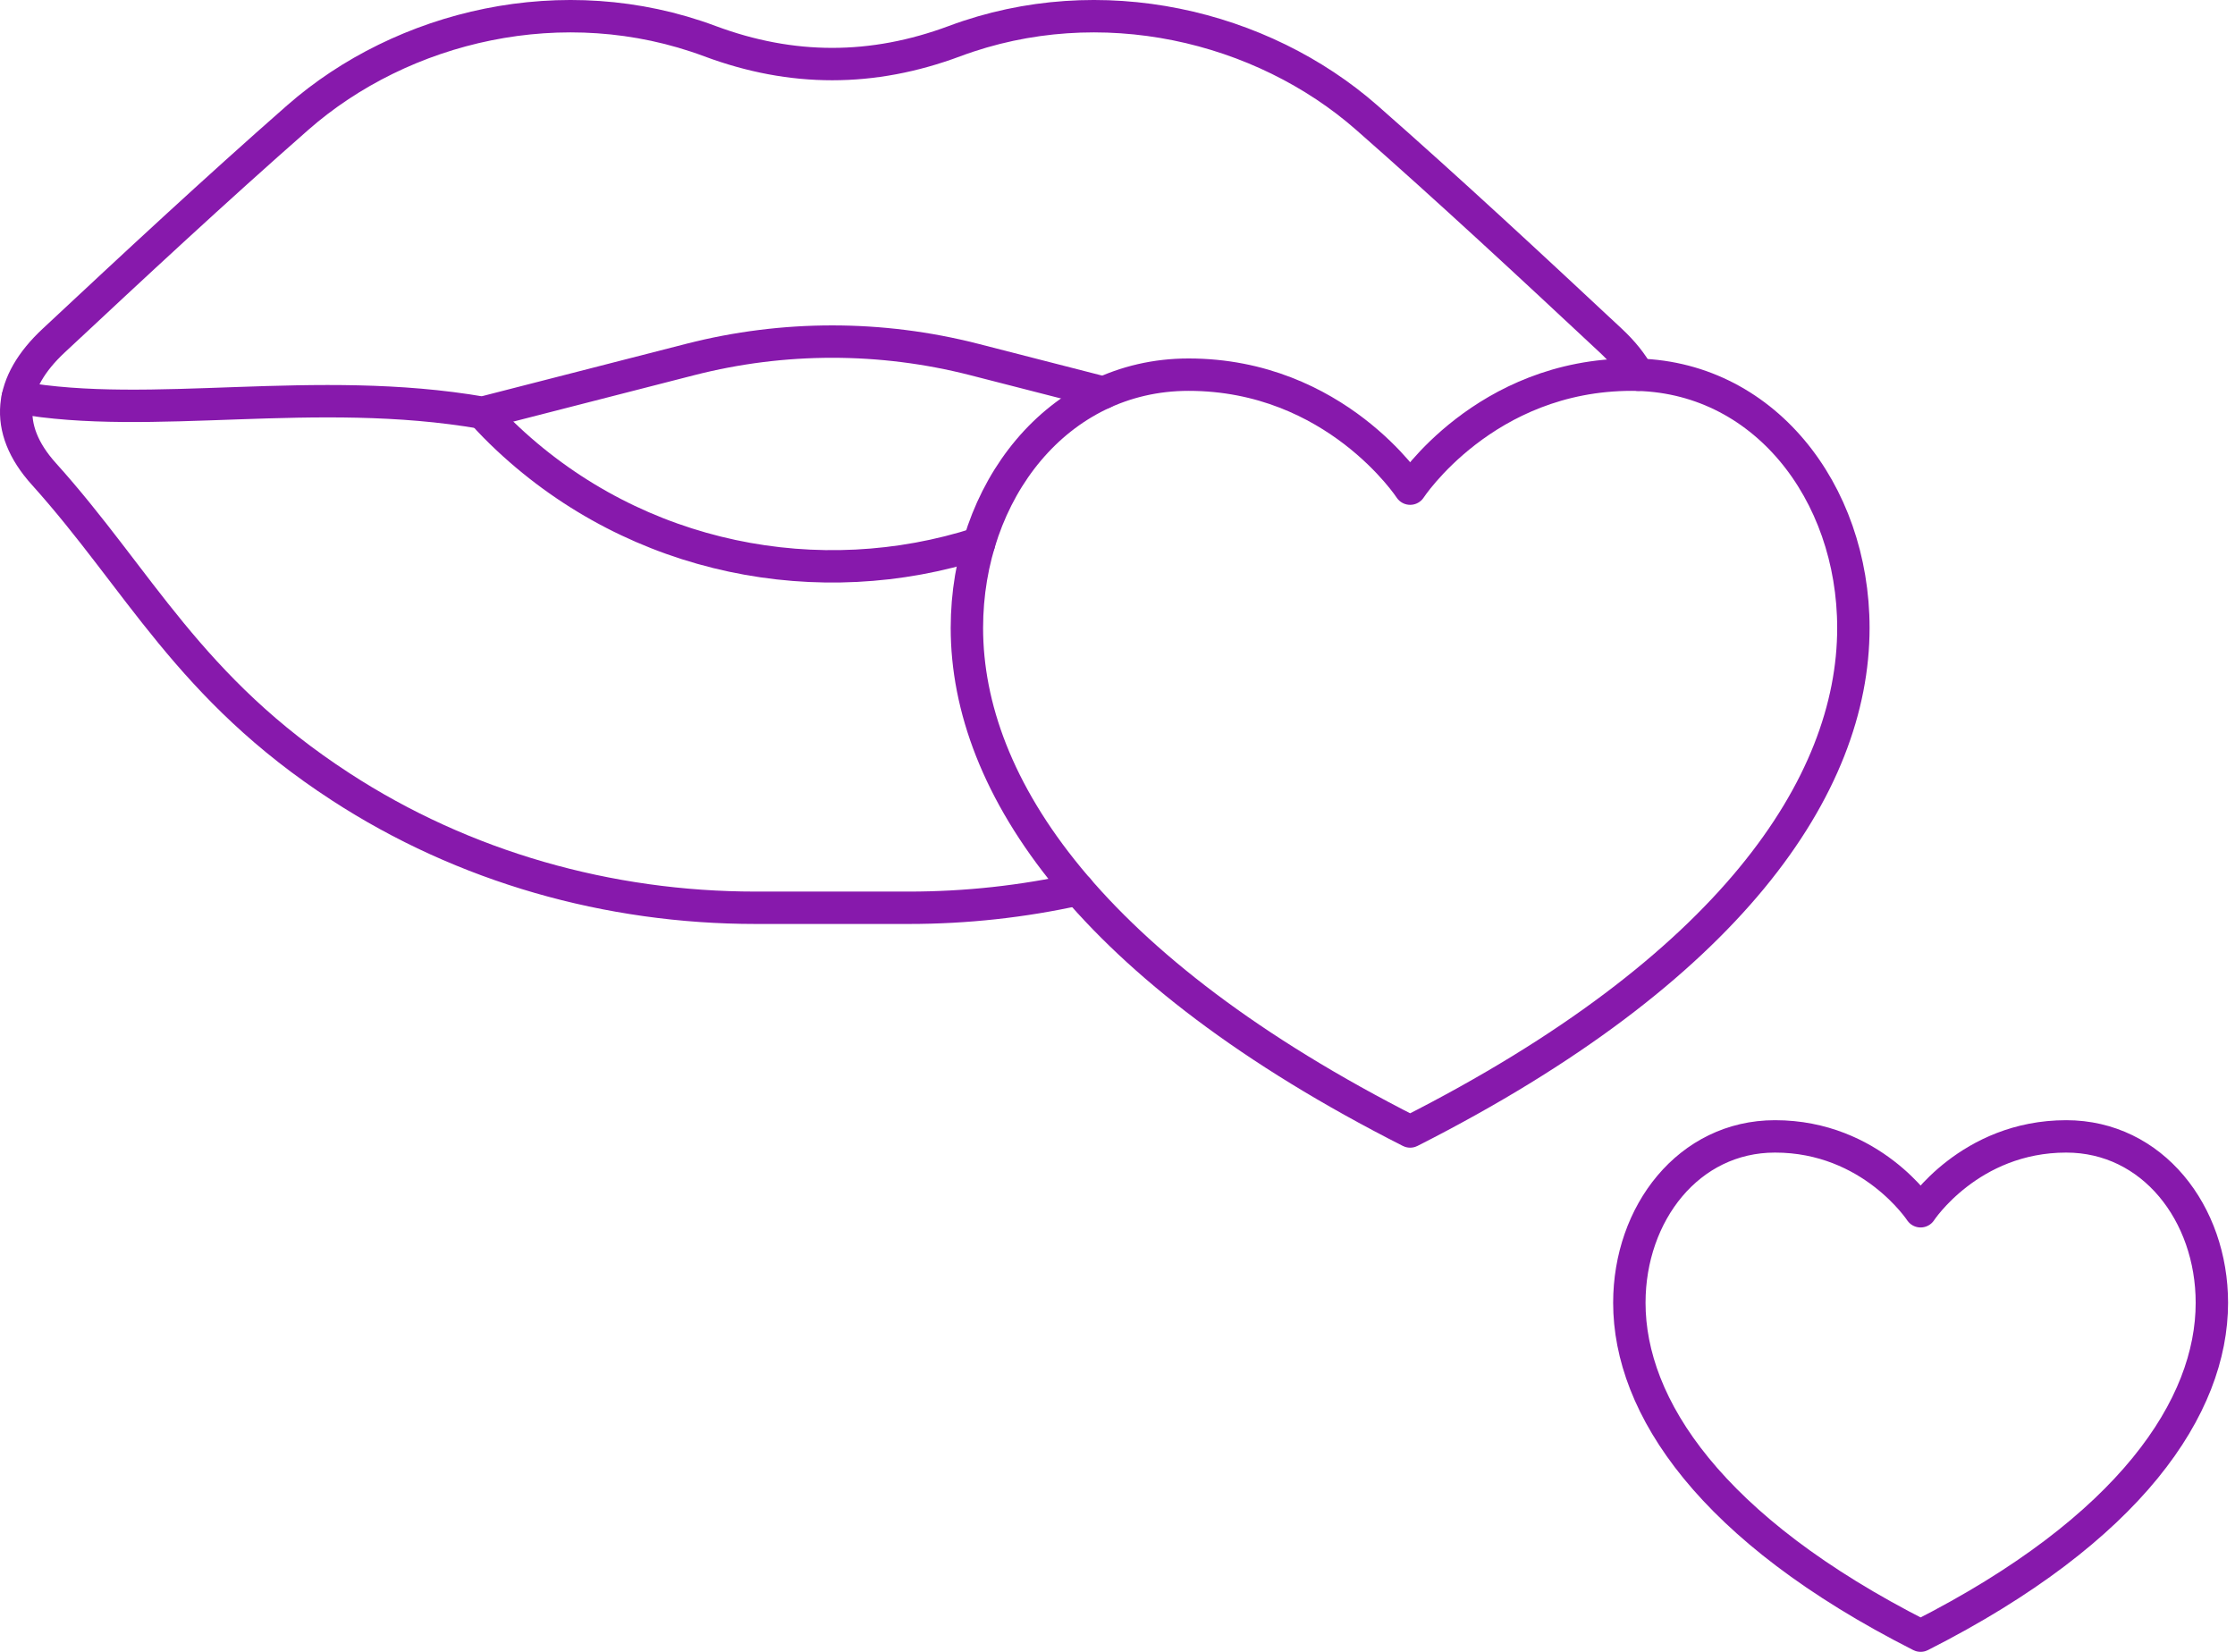
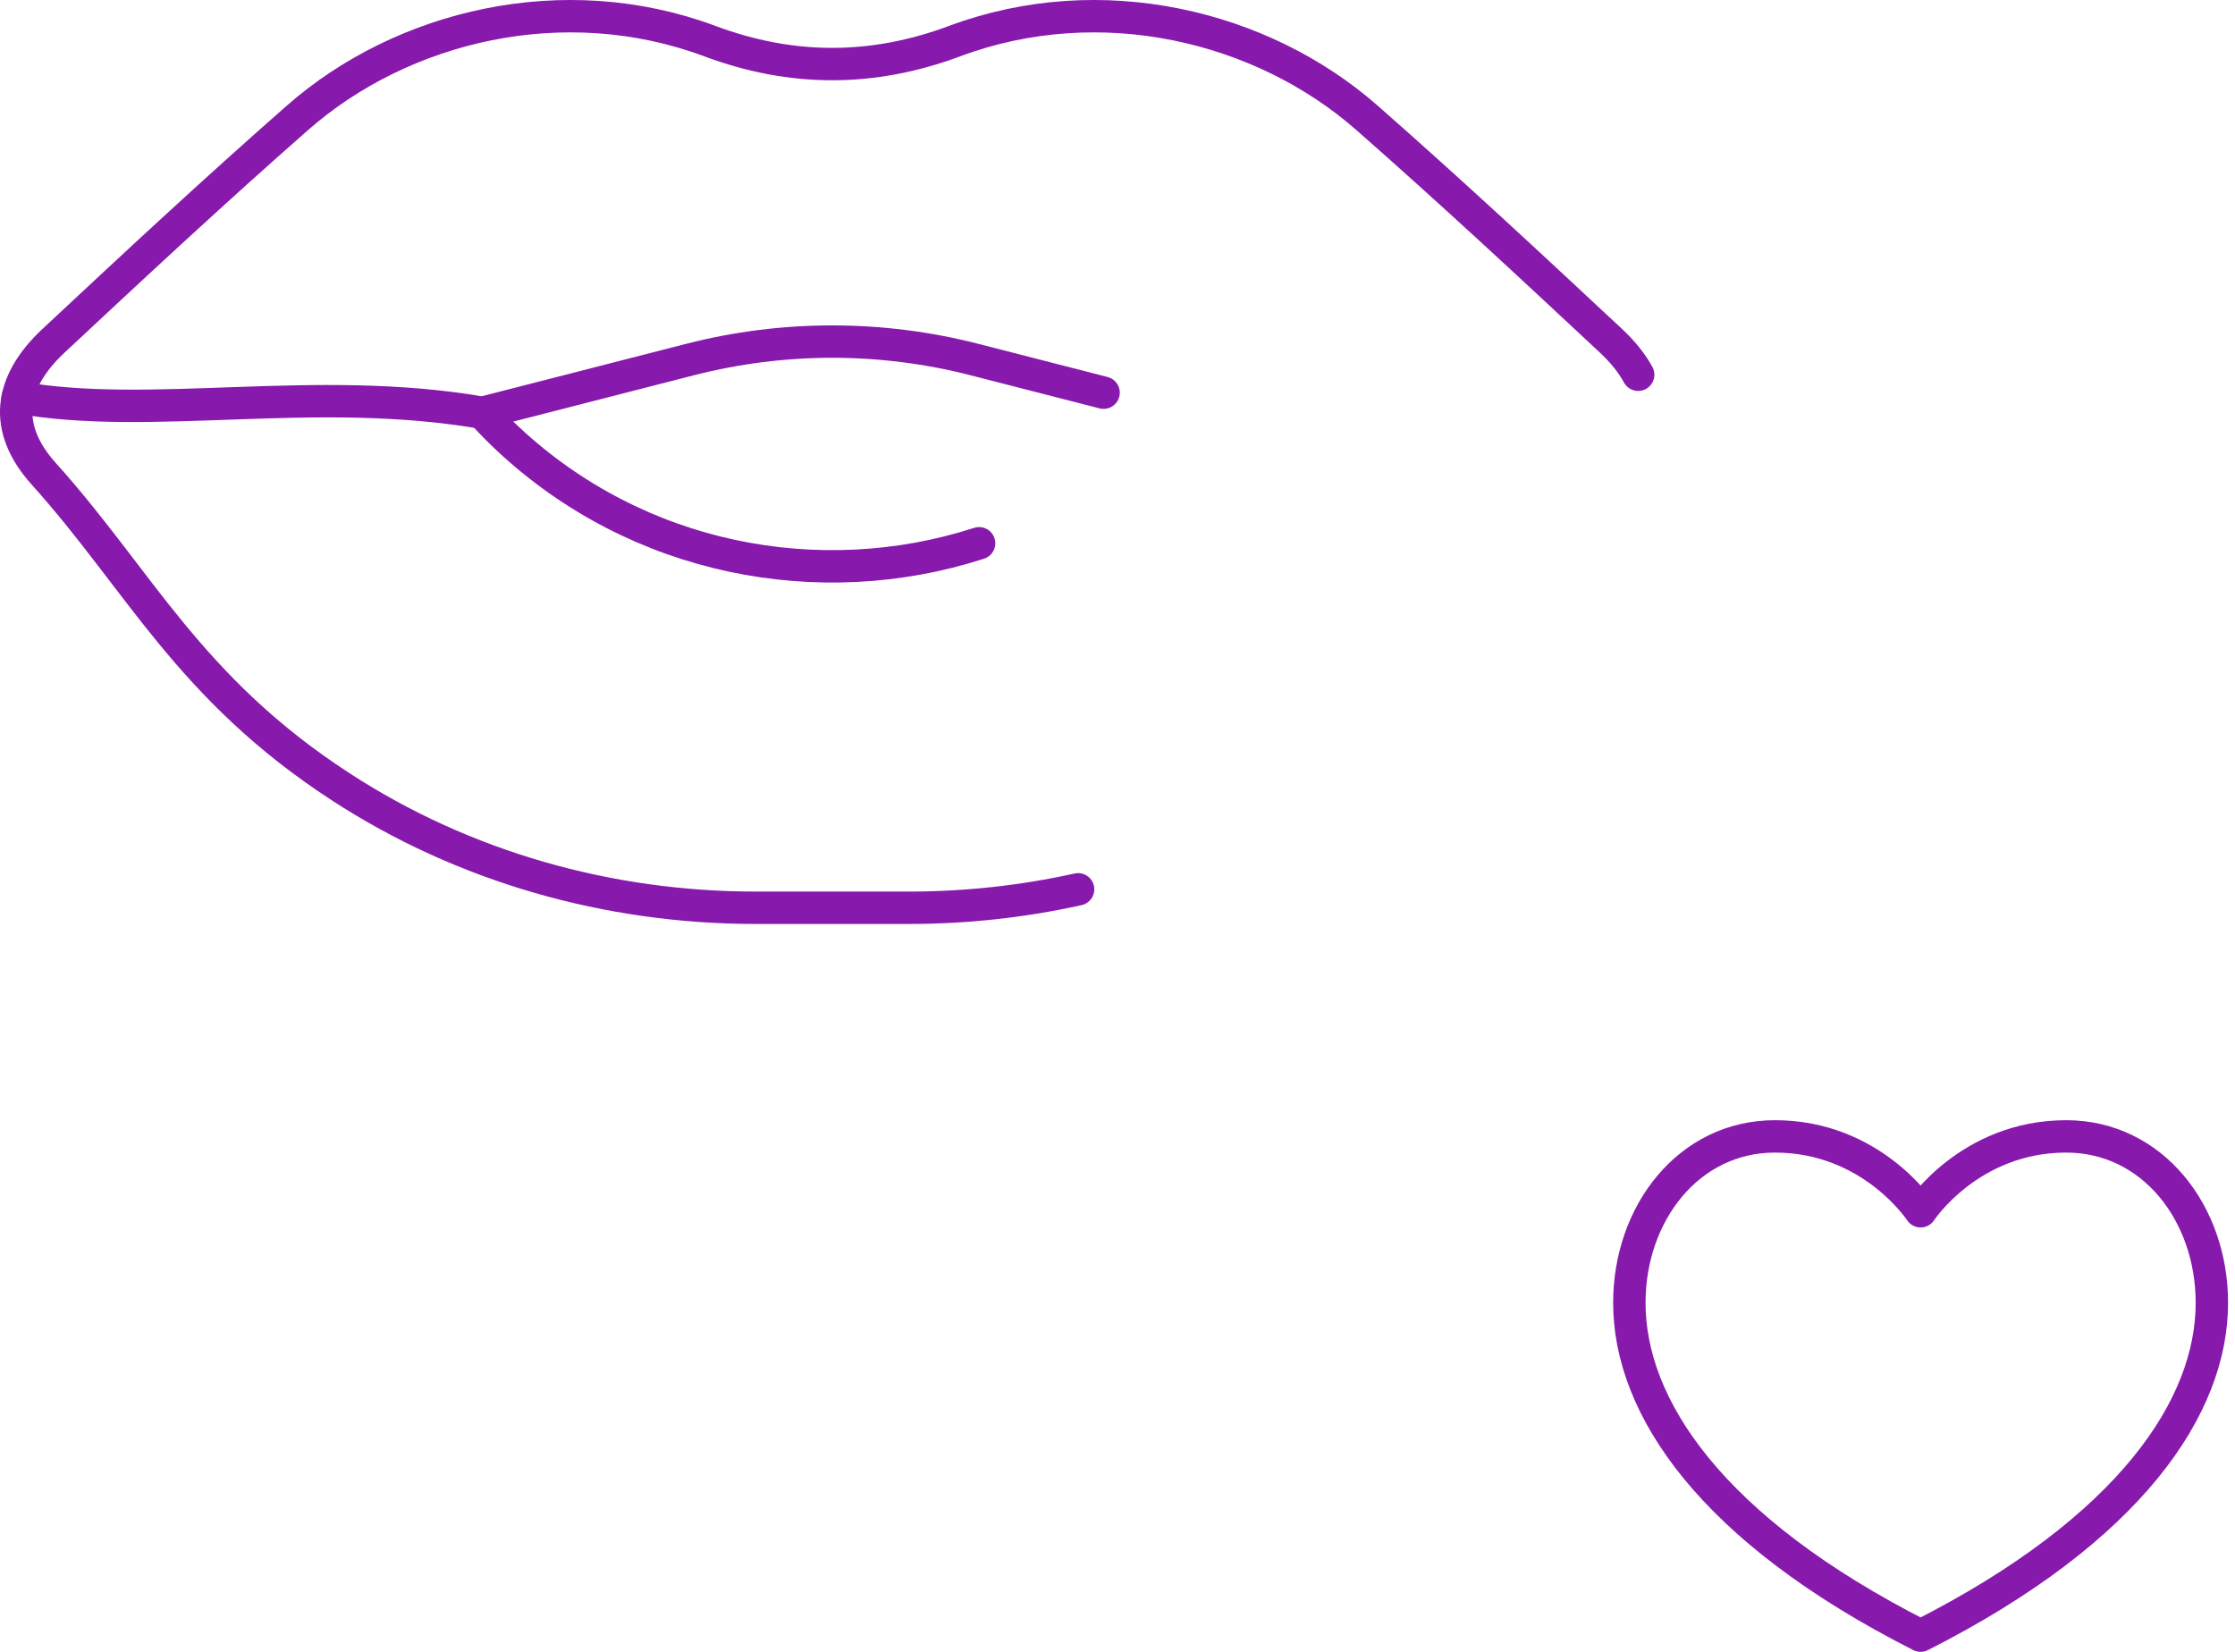
<svg xmlns="http://www.w3.org/2000/svg" width="138" height="102" viewBox="0 0 138 102" fill="none">
  <path d="M101.149 23.14C100.764 22.43 100.202 21.727 99.461 21.035C94.492 16.395 89.511 11.761 84.388 7.262C77.932 1.598 67.98 -0.834 58.933 2.542C53.877 4.427 48.898 4.429 43.837 2.542C34.79 -0.834 24.838 1.598 18.383 7.262C13.259 11.761 8.279 16.395 3.312 21.035C0.553 23.608 0.153 26.431 2.709 29.266C8.608 35.817 11.652 42.485 21.037 48.584C28.645 53.537 37.582 56.054 46.66 56.054H56.111C59.641 56.054 63.15 55.672 66.567 54.914" stroke="#8719AC" stroke-width="2" stroke-miterlimit="10" stroke-linecap="round" stroke-linejoin="round" />
  <path d="M29.788 25.49C30.261 26.024 30.789 26.561 31.362 27.097C39.358 34.579 50.597 36.731 60.455 33.547" stroke="#8719AC" stroke-width="2" stroke-miterlimit="10" stroke-linecap="round" stroke-linejoin="round" />
  <path d="M1.096 24.538C9.335 26.013 19.46 23.703 29.788 25.49L42.636 22.194C48.378 20.726 54.393 20.726 60.134 22.194L68.141 24.248" stroke="#8719AC" stroke-width="2" stroke-miterlimit="10" stroke-linecap="round" stroke-linejoin="round" />
-   <path d="M87.07 30.173C87.07 30.173 91.667 23.135 100.753 23.135C108.854 23.135 114.437 30.36 114.437 38.774C114.437 48.514 106.827 59.852 87.07 69.868C67.312 59.852 59.701 48.514 59.701 38.774C59.701 30.36 65.284 23.135 73.385 23.135C82.472 23.135 87.07 30.173 87.07 30.173Z" stroke="#8719AC" stroke-width="2" stroke-miterlimit="10" stroke-linecap="round" stroke-linejoin="round" />
  <path d="M118.588 74.795C118.588 74.795 121.609 70.171 127.58 70.171C132.903 70.171 136.572 74.918 136.572 80.447C136.572 86.847 131.571 94.419 118.588 101C105.605 94.419 100.604 86.847 100.604 80.447C100.604 74.918 104.273 70.171 109.596 70.171C115.566 70.17 118.588 74.795 118.588 74.795Z" stroke="#8719AC" stroke-width="2" stroke-miterlimit="10" stroke-linecap="round" stroke-linejoin="round" />
</svg>